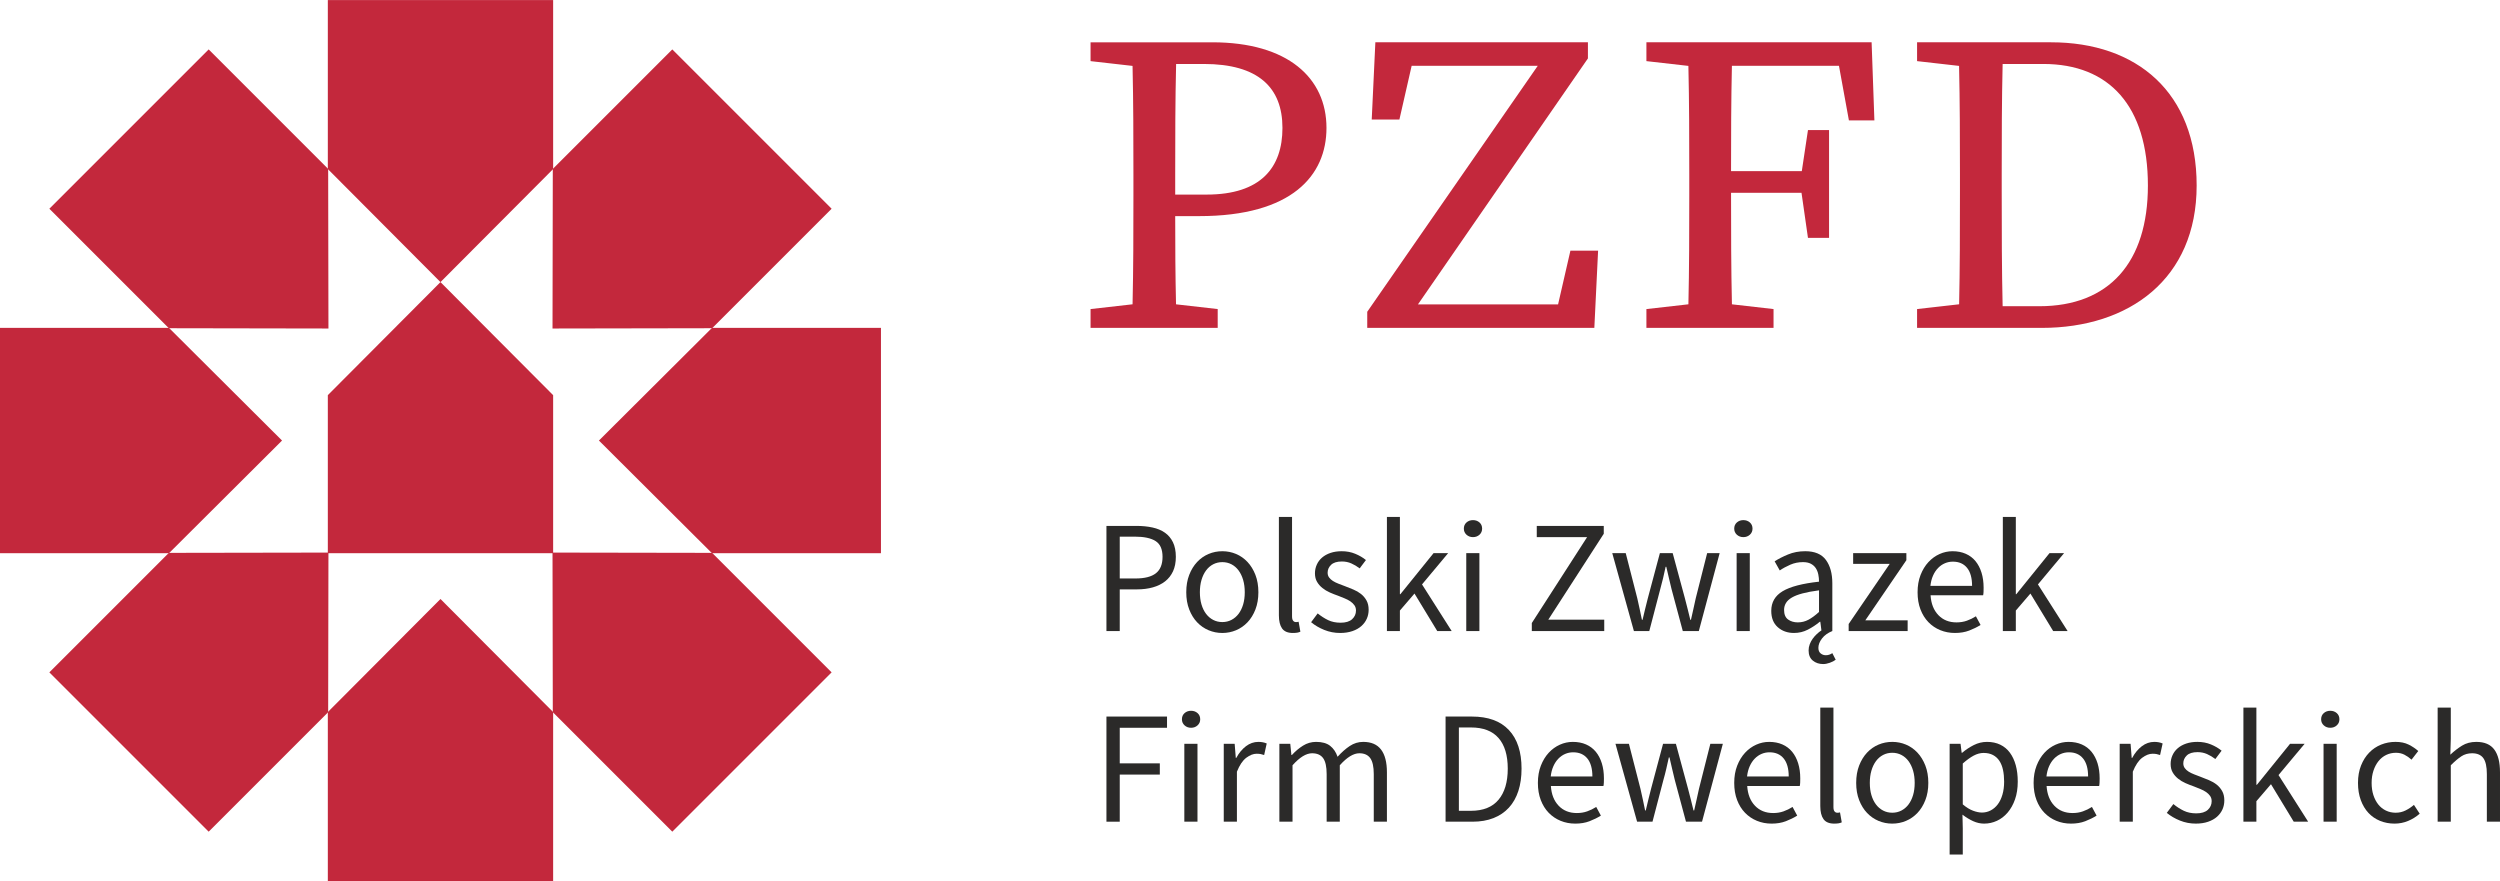
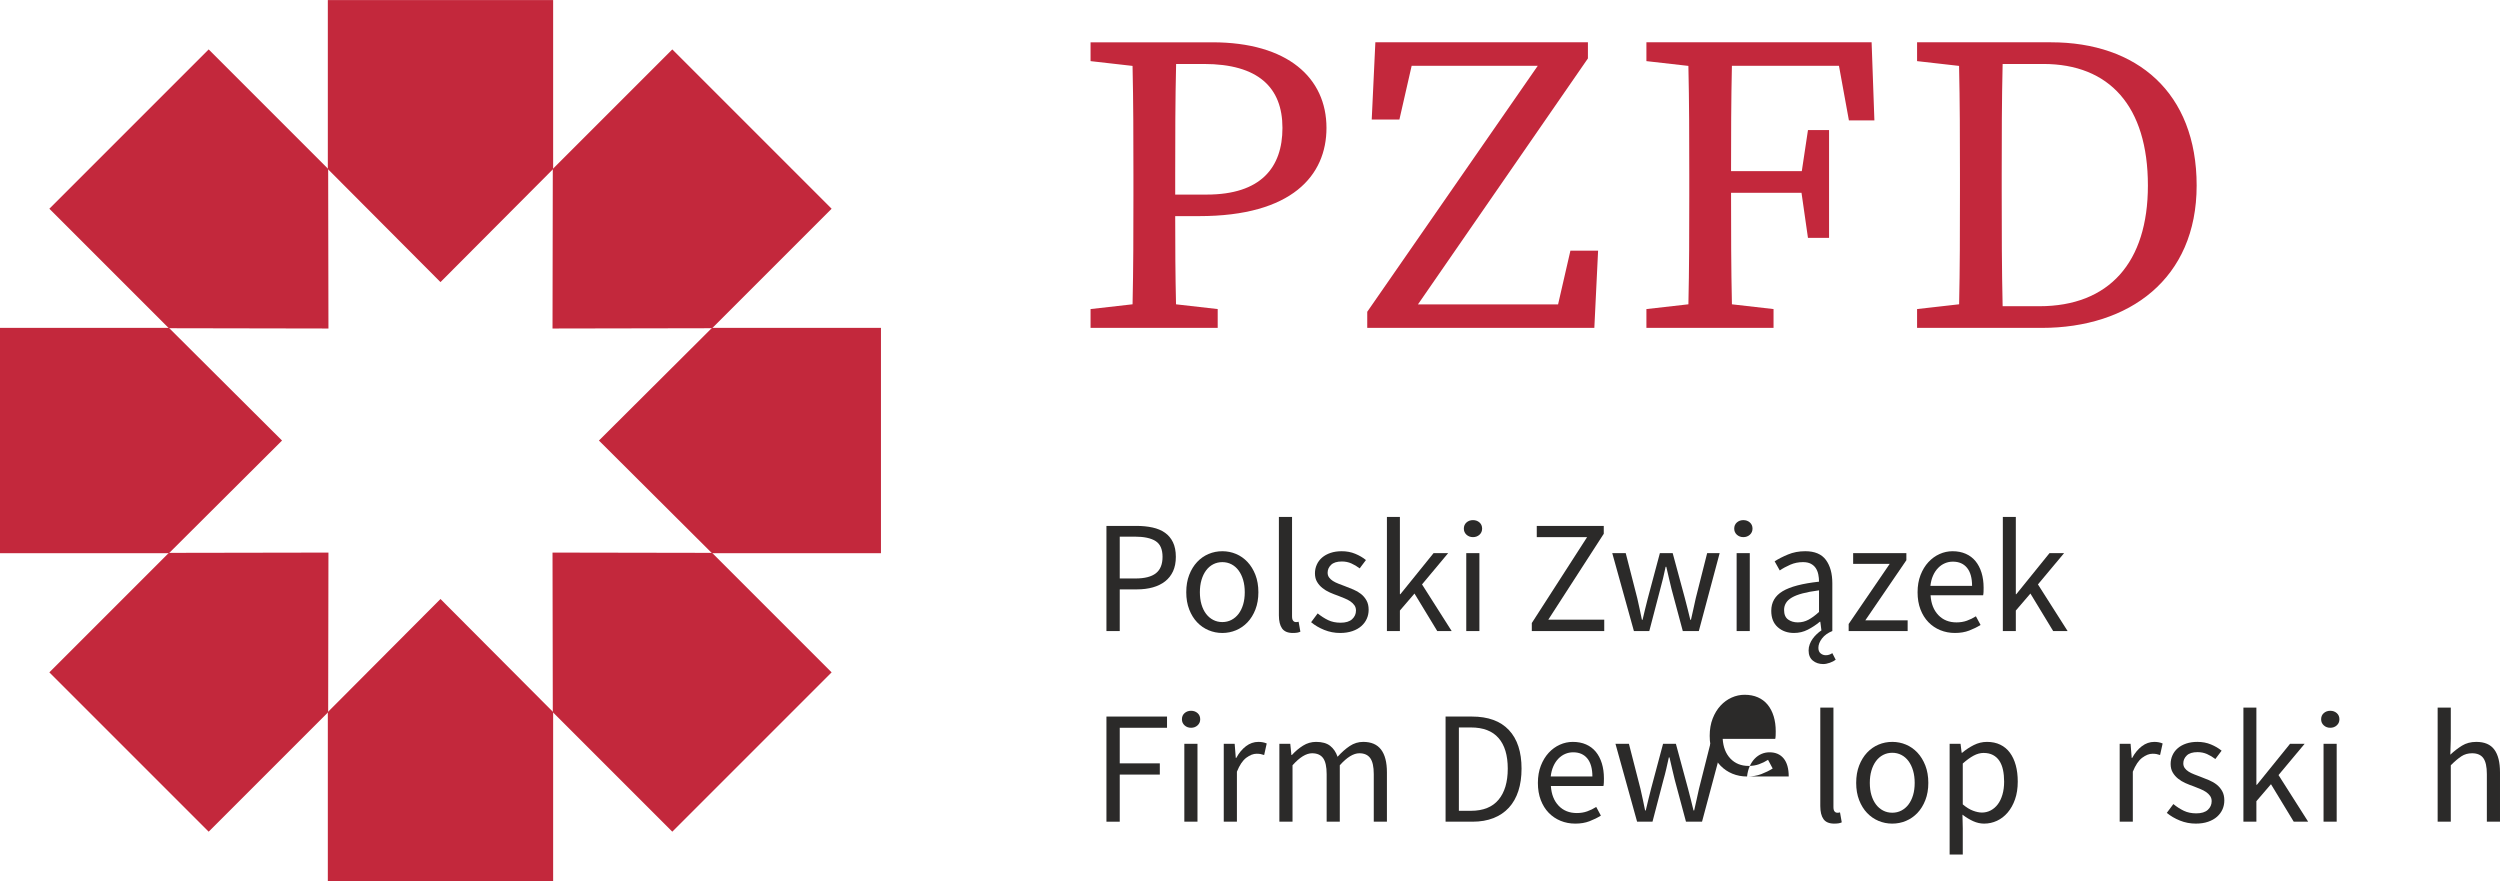
<svg xmlns="http://www.w3.org/2000/svg" xml:space="preserve" width="1989px" height="701px" version="1.1" style="shape-rendering:geometricPrecision; text-rendering:geometricPrecision; image-rendering:optimizeQuality; fill-rule:evenodd; clip-rule:evenodd" viewBox="0 0 1980.7 697.97">
  <defs>
    <style type="text/css"> .fil1 {fill:#2B2A29;fill-rule:nonzero} .fil0 {fill:#C3283C;fill-rule:nonzero} </style>
  </defs>
  <g id="Layer_x0020_1">
    <path class="fil0" d="M956.03 154.11l-24.94 0 0 -15.89c0,-29.45 0.04,-58.83 0.72,-87.59l21.98 0c43.11,0 62.27,18.65 62.27,50.66 0,31.34 -17.03,52.82 -60.03,52.82zm4.47 -120.65l-28.24 0 -17.72 0 -17.73 0 -32.78 0 0 14.92 33.27 3.78c0.65,28.74 0.69,57.62 0.69,86.06l0 16.75c0,28.93 -0.04,57.79 -0.68,86.06l-33.28 3.78 0 14.92 32.78 0 35.45 0 32.5 0 0 -14.92 -33.02 -3.76c-0.55,-23.57 -0.64,-46.08 -0.65,-69.88l18.97 0c73.65,0 100.88,-32.28 100.88,-69.88 0,-39.54 -30.59,-67.83 -90.44,-67.83z" />
    <polygon class="fil0" points="1234.43,241.13 1123.4,241.13 1258.08,46.23 1258.08,33.46 1245.54,33.46 1231.24,33.46 1089.67,33.46 1086.79,94.65 1108.72,94.65 1118.43,52.06 1218.35,52.06 1083.24,246.96 1083.24,259.73 1096.2,259.73 1110.54,259.73 1263.16,259.73 1266.14,198.54 1244.21,198.54 " />
    <path class="fil0" d="M1372.65 33.46l-17.72 0 -17.73 0 -32.78 0 0 14.92 33.26 3.78c0.66,28.74 0.7,57.62 0.7,86.06l0 16.75c0,28.93 -0.04,57.79 -0.69,86.07l-33.27 3.78 0 14.91 32.78 0 35.45 0 32.49 0 0 -14.91 -32.97 -3.77c-0.65,-28.61 -0.69,-57.7 -0.69,-88.35l55.82 0 5.12 35.73 16.71 0 0 -85.41 -16.71 0 -4.88 32.5 -56.06 0c0,-27.59 0.05,-55.75 0.68,-83.46l84.81 0 7.89 43.3 20.19 0 -2.21 -61.9 -110.19 0z" />
    <path class="fil0" d="M1615.72 242.56l-29.07 0c-0.68,-29.32 -0.73,-59.13 -0.73,-90.59l0 -14.35c0,-28.95 0.05,-58.25 0.73,-86.99l32.21 0c52.35,0 82.88,33.39 82.88,96.32 0,60.98 -30.78,95.61 -86.02,95.61zm9.24 -209.1l-37.86 0 -17.73 0 -17.72 0 -32.79 0 0 14.92 33.27 3.78c0.65,28.72 0.7,57.52 0.7,85.46l0 14.35c0,31.38 -0.02,60.71 -0.66,89.06l-33.31 3.78 0 14.92 32.79 0 17.72 0 17.73 0 30.58 0c69.16,0 122.68,-38.75 122.68,-112.78 0,-73.84 -47.44,-113.49 -115.4,-113.49z" />
    <path class="fil1" d="M887.15 458.26l12.45 0c7.28,0 12.68,-1.37 16.19,-4.13 3.51,-2.75 5.27,-7.09 5.27,-13.01 0,-6.01 -1.84,-10.18 -5.53,-12.51 -3.68,-2.33 -9.16,-3.49 -16.44,-3.49l-11.94 0 0 33.14zm-10.54 41.65l0 -83.3 23.75 0c4.65,0 8.91,0.42 12.76,1.27 3.85,0.85 7.13,2.22 9.84,4.13 2.71,1.9 4.83,4.42 6.35,7.55 1.52,3.14 2.29,6.99 2.29,11.56 0,4.4 -0.75,8.21 -2.22,11.43 -1.49,3.21 -3.58,5.88 -6.29,8 -2.71,2.11 -5.95,3.7 -9.72,4.76 -3.76,1.06 -7.93,1.59 -12.5,1.59l-13.72 0 0 33.01 -10.54 0z" />
    <path class="fil1" d="M968.42 492.8c2.62,0 5.04,-0.57 7.24,-1.72 2.2,-1.14 4.08,-2.75 5.65,-4.82 1.56,-2.07 2.77,-4.55 3.62,-7.43 0.85,-2.88 1.27,-6.1 1.27,-9.65 0,-3.56 -0.42,-6.79 -1.27,-9.71 -0.85,-2.92 -2.06,-5.44 -3.62,-7.56 -1.57,-2.11 -3.45,-3.75 -5.65,-4.89 -2.2,-1.14 -4.62,-1.71 -7.24,-1.71 -2.62,0 -5.04,0.57 -7.24,1.71 -2.2,1.14 -4.08,2.78 -5.65,4.89 -1.57,2.12 -2.77,4.64 -3.62,7.56 -0.85,2.92 -1.27,6.15 -1.27,9.71 0,3.55 0.42,6.77 1.27,9.65 0.85,2.88 2.05,5.36 3.62,7.43 1.57,2.07 3.45,3.68 5.65,4.82 2.2,1.15 4.62,1.72 7.24,1.72zm0 8.64c-3.81,0 -7.43,-0.73 -10.85,-2.16 -3.43,-1.44 -6.47,-3.54 -9.09,-6.29 -2.62,-2.75 -4.72,-6.14 -6.28,-10.16 -1.57,-4.02 -2.35,-8.57 -2.35,-13.65 0,-5.16 0.78,-9.76 2.35,-13.78 1.56,-4.02 3.66,-7.43 6.28,-10.22 2.62,-2.79 5.66,-4.91 9.09,-6.35 3.42,-1.44 7.04,-2.16 10.85,-2.16 3.81,0 7.43,0.72 10.86,2.16 3.43,1.44 6.45,3.56 9.08,6.35 2.62,2.79 4.71,6.2 6.28,10.22 1.56,4.02 2.35,8.62 2.35,13.78 0,5.08 -0.79,9.63 -2.35,13.65 -1.57,4.02 -3.66,7.41 -6.28,10.16 -2.63,2.75 -5.65,4.85 -9.08,6.29 -3.43,1.43 -7.05,2.16 -10.86,2.16z" />
    <path class="fil1" d="M1024.29 501.44c-3.98,0 -6.81,-1.19 -8.51,-3.56 -1.69,-2.37 -2.54,-5.84 -2.54,-10.41l0 -77.97 10.42 0 0 78.73c0,1.69 0.29,2.88 0.89,3.55 0.59,0.68 1.27,1.02 2.03,1.02l0.95 0c0.3,0 0.74,-0.09 1.34,-0.26l1.39 7.88c-0.68,0.33 -1.48,0.59 -2.41,0.76 -0.93,0.17 -2.12,0.26 -3.56,0.26z" />
    <path class="fil1" d="M1061.75 501.44c-4.41,0 -8.59,-0.81 -12.57,-2.42 -3.98,-1.61 -7.45,-3.64 -10.41,-6.1l5.2 -6.98c2.71,2.2 5.48,3.98 8.32,5.34 2.83,1.35 6.11,2.03 9.84,2.03 4.07,0 7.12,-0.93 9.15,-2.8 2.02,-1.86 3.04,-4.14 3.04,-6.85 0,-1.61 -0.42,-3.01 -1.26,-4.19 -0.85,-1.19 -1.93,-2.22 -3.25,-3.12 -1.31,-0.88 -2.81,-1.66 -4.51,-2.34 -1.69,-0.68 -3.38,-1.36 -5.07,-2.04 -2.2,-0.76 -4.41,-1.63 -6.61,-2.6 -2.2,-0.97 -4.17,-2.16 -5.9,-3.56 -1.74,-1.39 -3.16,-3.02 -4.25,-4.89 -1.11,-1.85 -1.66,-4.1 -1.66,-6.73 0,-2.45 0.49,-4.76 1.47,-6.91 0.97,-2.16 2.36,-4.02 4.19,-5.59 1.82,-1.56 4.04,-2.79 6.66,-3.68 2.62,-0.89 5.59,-1.34 8.89,-1.34 3.89,0 7.47,0.68 10.73,2.04 3.26,1.35 6.07,3 8.45,4.95l-4.96 6.6c-2.11,-1.61 -4.32,-2.92 -6.6,-3.93 -2.29,-1.02 -4.78,-1.53 -7.49,-1.53 -3.9,0 -6.76,0.89 -8.57,2.67 -1.83,1.77 -2.73,3.85 -2.73,6.22 0,1.44 0.38,2.69 1.14,3.74 0.76,1.06 1.77,1.99 3.05,2.8 1.27,0.81 2.73,1.52 4.38,2.16 1.65,0.63 3.36,1.29 5.14,1.96 2.2,0.85 4.42,1.74 6.67,2.67 2.24,0.93 4.25,2.1 6.03,3.49 1.78,1.4 3.24,3.12 4.38,5.15 1.14,2.03 1.71,4.48 1.71,7.36 0,2.54 -0.48,4.91 -1.46,7.11 -0.97,2.2 -2.41,4.15 -4.31,5.84 -1.91,1.7 -4.28,3.03 -7.11,4 -2.84,0.97 -6.08,1.47 -9.72,1.47z" />
    <polygon class="fil1" points="1098.83,499.91 1098.83,409.5 1109.11,409.5 1109.11,470.71 1109.5,470.71 1135.78,438.2 1147.33,438.2 1126.64,462.96 1150.13,499.91 1138.7,499.91 1120.67,470.2 1109.11,483.66 1109.11,499.91 " />
    <path class="fil1" d="M1161.69 438.19l10.41 0 0 61.72 -10.41 0 0 -61.72zm5.33 -12.69c-2.03,0 -3.75,-0.64 -5.14,-1.9 -1.4,-1.28 -2.1,-2.88 -2.1,-4.83 0,-2.03 0.7,-3.66 2.1,-4.89 1.39,-1.23 3.11,-1.85 5.14,-1.85 2.03,0 3.75,0.62 5.15,1.85 1.39,1.23 2.09,2.86 2.09,4.89 0,1.95 -0.7,3.55 -2.09,4.83 -1.4,1.26 -3.12,1.9 -5.15,1.9z" />
    <polygon class="fil1" points="1213.62,499.91 1213.62,493.56 1257.43,425.5 1217.55,425.5 1217.55,416.61 1270.63,416.61 1270.63,422.83 1226.69,490.89 1271.01,490.89 1271.01,499.91 " />
    <path class="fil1" d="M1294.51 499.91l-17.15 -61.71 10.67 0 9.14 35.68c0.68,2.96 1.32,5.84 1.91,8.64 0.59,2.78 1.18,5.62 1.78,8.5l0.5 0c0.68,-2.88 1.36,-5.73 2.04,-8.57 0.68,-2.84 1.39,-5.69 2.15,-8.57l9.53 -35.68 10.16 0 9.65 35.68c0.76,2.96 1.5,5.84 2.22,8.64 0.72,2.78 1.41,5.62 2.09,8.5l0.51 0c0.68,-2.88 1.31,-5.72 1.91,-8.5 0.59,-2.8 1.22,-5.68 1.9,-8.64l9.02 -35.68 9.9 0 -16.5 61.71 -12.7 0 -8.89 -33.14c-0.76,-2.97 -1.46,-5.88 -2.09,-8.77 -0.64,-2.87 -1.34,-5.88 -2.1,-9.01l-0.51 0c-0.68,3.13 -1.36,6.16 -2.03,9.08 -0.68,2.92 -1.44,5.86 -2.29,8.83l-8.63 33.01 -12.19 0z" />
    <path class="fil1" d="M1375.9 438.19l10.42 0 0 61.72 -10.42 0 0 -61.72zm5.33 -12.69c-2.03,0 -3.74,-0.64 -5.14,-1.9 -1.39,-1.28 -2.1,-2.88 -2.1,-4.83 0,-2.03 0.71,-3.66 2.1,-4.89 1.4,-1.23 3.11,-1.85 5.14,-1.85 2.04,0 3.75,0.62 5.15,1.85 1.4,1.23 2.1,2.86 2.1,4.89 0,1.95 -0.7,3.55 -2.1,4.83 -1.4,1.26 -3.11,1.9 -5.15,1.9z" />
    <path class="fil1" d="M1424.41 493.05c2.96,0 5.75,-0.7 8.38,-2.09 2.62,-1.4 5.42,-3.45 8.38,-6.16l0 -17.14c-5.16,0.67 -9.5,1.48 -13.02,2.41 -3.51,0.93 -6.34,2.03 -8.5,3.3 -2.16,1.27 -3.73,2.73 -4.7,4.38 -0.98,1.65 -1.46,3.45 -1.46,5.4 0,3.56 1.06,6.1 3.18,7.62 2.11,1.52 4.69,2.28 7.74,2.28zm20.06 33.02c-3.21,0 -5.95,-0.91 -8.19,-2.73 -2.24,-1.83 -3.36,-4.51 -3.36,-8.07 0,-1.69 0.29,-3.32 0.89,-4.88 0.59,-1.57 1.37,-3.03 2.34,-4.38 0.97,-1.36 2.08,-2.61 3.31,-3.75 1.22,-1.15 2.43,-2.1 3.61,-2.86l-0.88 -6.86 -0.38 0c-2.97,2.46 -6.14,4.56 -9.53,6.29 -3.38,1.74 -7.03,2.61 -10.92,2.61 -5.16,0 -9.46,-1.53 -12.89,-4.58 -3.43,-3.04 -5.14,-7.36 -5.14,-12.95 0,-6.77 3.01,-11.96 9.02,-15.55 6,-3.6 15.61,-6.12 28.82,-7.56 0,-1.95 -0.19,-3.85 -0.57,-5.71 -0.38,-1.87 -1.04,-3.52 -1.97,-4.96 -0.93,-1.43 -2.22,-2.6 -3.87,-3.49 -1.65,-0.88 -3.75,-1.33 -6.29,-1.33 -3.55,0 -6.9,0.67 -10.03,2.03 -3.13,1.36 -5.92,2.88 -8.38,4.57l-4.06 -7.24c2.87,-1.86 6.39,-3.66 10.54,-5.39 4.14,-1.74 8.71,-2.61 13.71,-2.61 7.53,0 12.99,2.31 16.38,6.92 3.39,4.62 5.08,10.78 5.08,18.48l0 37.84c-3.56,1.44 -6.29,3.41 -8.19,5.9 -1.91,2.5 -2.86,4.98 -2.86,7.43 0,1.95 0.6,3.41 1.78,4.38 1.19,0.98 2.54,1.46 4.06,1.46 1.02,0 1.95,-0.14 2.79,-0.44 0.85,-0.3 1.66,-0.7 2.42,-1.21l2.67 5.21c-1.19,0.93 -2.74,1.74 -4.64,2.41 -1.9,0.68 -3.66,1.02 -5.27,1.02z" />
    <polygon class="fil1" points="1464.66,499.91 1464.66,494.32 1497.17,446.71 1468.21,446.71 1468.21,438.2 1510.38,438.2 1510.38,443.79 1477.87,491.4 1511.39,491.4 1511.39,499.91 " />
    <path class="fil1" d="M1529.42 464.1l33.02 0c0,-6.26 -1.34,-11.02 -4,-14.28 -2.67,-3.27 -6.41,-4.89 -11.24,-4.89 -2.2,0 -4.3,0.42 -6.28,1.27 -2,0.84 -3.8,2.09 -5.4,3.74 -1.61,1.65 -2.95,3.66 -4,6.03 -1.06,2.37 -1.76,5.08 -2.1,8.13zm19.43 37.33c-4.14,0 -8.02,-0.74 -11.62,-2.22 -3.6,-1.48 -6.73,-3.59 -9.4,-6.35 -2.66,-2.75 -4.76,-6.11 -6.28,-10.09 -1.53,-3.98 -2.29,-8.51 -2.29,-13.59 0,-5.08 0.78,-9.63 2.35,-13.65 1.57,-4.02 3.64,-7.43 6.22,-10.22 2.58,-2.79 5.53,-4.93 8.83,-6.41 3.3,-1.49 6.73,-2.23 10.29,-2.23 3.89,0 7.38,0.68 10.47,2.04 3.09,1.35 5.67,3.3 7.75,5.84 2.07,2.54 3.66,5.59 4.76,9.14 1.1,3.55 1.65,7.54 1.65,11.93 0,1.11 -0.02,2.19 -0.06,3.24 -0.05,1.06 -0.15,1.97 -0.32,2.73l-41.65 0c0.42,6.61 2.47,11.83 6.16,15.68 3.68,3.86 8.48,5.79 14.41,5.79 2.96,0 5.69,-0.45 8.19,-1.34 2.5,-0.89 4.89,-2.05 7.17,-3.49l3.69 6.86c-2.71,1.69 -5.72,3.17 -9.02,4.44 -3.3,1.27 -7.07,1.9 -11.3,1.9z" />
    <polygon class="fil1" points="1586.81,499.91 1586.81,409.5 1597.1,409.5 1597.1,470.71 1597.48,470.71 1623.77,438.2 1635.32,438.2 1614.62,462.96 1638.12,499.91 1626.68,499.91 1608.66,470.2 1597.1,483.66 1597.1,499.91 " />
    <polygon class="fil1" points="876.61,650.96 876.61,567.66 924.61,567.66 924.61,576.55 887.15,576.55 887.15,604.74 918.9,604.74 918.9,613.63 887.15,613.63 887.15,650.96 " />
    <path class="fil1" d="M938.32 589.25l10.42 0 0 61.71 -10.42 0 0 -61.71zm5.34 -12.7c-2.03,0 -3.75,-0.63 -5.14,-1.91 -1.4,-1.27 -2.1,-2.87 -2.1,-4.82 0,-2.03 0.7,-3.66 2.1,-4.89 1.39,-1.23 3.11,-1.84 5.14,-1.84 2.03,0 3.74,0.61 5.14,1.84 1.4,1.23 2.1,2.86 2.1,4.89 0,1.95 -0.7,3.55 -2.1,4.82 -1.4,1.28 -3.11,1.91 -5.14,1.91z" />
    <path class="fil1" d="M969.56 650.96l0 -61.71 8.64 0 0.89 11.17 0.38 0c2.11,-3.89 4.67,-6.98 7.68,-9.27 3,-2.28 6.29,-3.42 9.84,-3.42 2.45,0 4.65,0.41 6.6,1.26l-2.03 9.15c-1.01,-0.34 -1.95,-0.6 -2.79,-0.77 -0.85,-0.16 -1.91,-0.25 -3.18,-0.25 -2.62,0 -5.35,1.06 -8.18,3.18 -2.84,2.11 -5.32,5.79 -7.43,11.04l0 39.62 -10.42 0z" />
    <path class="fil1" d="M1013.62 650.96l0 -61.71 8.63 0 0.9 8.89 0.38 0c2.7,-2.97 5.65,-5.44 8.82,-7.43 3.18,-1.99 6.63,-2.98 10.35,-2.98 4.74,0 8.45,1.03 11.11,3.1 2.67,2.08 4.64,4.98 5.91,8.7 3.21,-3.55 6.45,-6.41 9.71,-8.57 3.26,-2.16 6.79,-3.23 10.6,-3.23 6.35,0 11.07,2.02 14.16,6.09 3.09,4.06 4.64,10.07 4.64,18.03l0 39.11 -10.42 0 0 -37.71c0,-5.84 -0.93,-10.05 -2.79,-12.64 -1.87,-2.58 -4.74,-3.87 -8.63,-3.87 -4.66,0 -9.83,3.17 -15.5,9.52l0 44.7 -10.41 0 0 -37.71c0,-5.84 -0.93,-10.05 -2.79,-12.64 -1.87,-2.58 -4.79,-3.87 -8.76,-3.87 -4.66,0 -9.83,3.17 -15.49,9.52l0 44.7 -10.42 0z" />
    <path class="fil1" d="M1155.84 642.33l9.53 0c9.73,0 17.03,-2.92 21.9,-8.77 4.87,-5.84 7.3,-14.05 7.3,-24.63 0,-10.58 -2.43,-18.67 -7.3,-24.25 -4.87,-5.59 -12.17,-8.38 -21.9,-8.38l-9.53 0 0 66.03zm-10.54 8.63l0 -83.3 20.83 0c12.86,0 22.64,3.55 29.33,10.67 6.69,7.11 10.03,17.31 10.03,30.6 0,6.6 -0.84,12.51 -2.54,17.72 -1.69,5.2 -4.19,9.6 -7.49,13.2 -3.3,3.6 -7.37,6.35 -12.19,8.25 -4.83,1.91 -10.37,2.86 -16.63,2.86l-21.34 0z" />
    <path class="fil1" d="M1228.6 615.15l33.02 0c0,-6.26 -1.34,-11.02 -4,-14.28 -2.67,-3.26 -6.42,-4.89 -11.24,-4.89 -2.21,0 -4.3,0.42 -6.28,1.27 -2,0.85 -3.8,2.09 -5.4,3.74 -1.61,1.65 -2.95,3.67 -4,6.04 -1.06,2.37 -1.76,5.08 -2.1,8.12zm19.43 37.33c-4.15,0 -8.02,-0.74 -11.62,-2.22 -3.6,-1.48 -6.73,-3.6 -9.4,-6.35 -2.66,-2.74 -4.76,-6.11 -6.28,-10.09 -1.53,-3.98 -2.29,-8.51 -2.29,-13.59 0,-5.08 0.78,-9.63 2.35,-13.65 1.57,-4.02 3.64,-7.43 6.22,-10.22 2.58,-2.8 5.53,-4.93 8.83,-6.41 3.3,-1.49 6.73,-2.22 10.29,-2.22 3.89,0 7.38,0.67 10.47,2.02 3.09,1.36 5.67,3.31 7.75,5.84 2.07,2.54 3.66,5.59 4.76,9.15 1.1,3.56 1.65,7.54 1.65,11.93 0,1.11 -0.02,2.19 -0.06,3.24 -0.05,1.06 -0.15,1.97 -0.32,2.74l-41.65 0c0.42,6.59 2.47,11.82 6.16,15.67 3.68,3.86 8.48,5.78 14.41,5.78 2.96,0 5.69,-0.44 8.19,-1.33 2.5,-0.89 4.89,-2.05 7.17,-3.5l3.69 6.87c-2.71,1.69 -5.72,3.17 -9.02,4.44 -3.3,1.27 -7.07,1.9 -11.3,1.9z" />
    <path class="fil1" d="M1297.04 650.96l-17.14 -61.71 10.66 0 9.15 35.68c0.68,2.96 1.31,5.84 1.91,8.63 0.59,2.8 1.18,5.64 1.77,8.51l0.51 0c0.67,-2.87 1.36,-5.73 2.04,-8.57 0.67,-2.84 1.39,-5.69 2.15,-8.57l9.52 -35.68 10.16 0 9.65 35.68c0.77,2.96 1.51,5.84 2.23,8.63 0.71,2.8 1.41,5.64 2.09,8.51l0.51 0c0.68,-2.87 1.31,-5.71 1.91,-8.51 0.58,-2.79 1.22,-5.67 1.9,-8.63l9.01 -35.68 9.91 0 -16.5 61.71 -12.71 0 -8.89 -33.14c-0.76,-2.96 -1.46,-5.88 -2.09,-8.76 -0.64,-2.88 -1.33,-5.89 -2.09,-9.02l-0.51 0c-0.68,3.13 -1.36,6.16 -2.04,9.08 -0.67,2.92 -1.43,5.86 -2.28,8.82l-8.63 33.02 -12.2 0z" />
-     <path class="fil1" d="M1384.15 615.15l33.02 0c0,-6.26 -1.34,-11.02 -4,-14.28 -2.67,-3.26 -6.42,-4.89 -11.24,-4.89 -2.2,0 -4.3,0.42 -6.28,1.27 -2,0.85 -3.8,2.09 -5.4,3.74 -1.61,1.65 -2.94,3.67 -4,6.04 -1.06,2.37 -1.76,5.08 -2.1,8.12zm19.43 37.33c-4.15,0 -8.02,-0.74 -11.62,-2.22 -3.6,-1.48 -6.73,-3.6 -9.4,-6.35 -2.66,-2.74 -4.76,-6.11 -6.28,-10.09 -1.53,-3.98 -2.29,-8.51 -2.29,-13.59 0,-5.08 0.78,-9.63 2.35,-13.65 1.57,-4.02 3.64,-7.43 6.22,-10.22 2.58,-2.8 5.53,-4.93 8.83,-6.41 3.3,-1.49 6.73,-2.22 10.29,-2.22 3.89,0 7.38,0.67 10.47,2.02 3.09,1.36 5.67,3.31 7.75,5.84 2.07,2.54 3.66,5.59 4.76,9.15 1.1,3.56 1.65,7.54 1.65,11.93 0,1.11 -0.02,2.19 -0.06,3.24 -0.05,1.06 -0.15,1.97 -0.32,2.74l-41.65 0c0.42,6.59 2.47,11.82 6.16,15.67 3.68,3.86 8.49,5.78 14.41,5.78 2.96,0 5.69,-0.44 8.19,-1.33 2.5,-0.89 4.89,-2.05 7.17,-3.5l3.69 6.87c-2.71,1.69 -5.72,3.17 -9.02,4.44 -3.3,1.27 -7.07,1.9 -11.3,1.9z" />
+     <path class="fil1" d="M1384.15 615.15l33.02 0c0,-6.26 -1.34,-11.02 -4,-14.28 -2.67,-3.26 -6.42,-4.89 -11.24,-4.89 -2.2,0 -4.3,0.42 -6.28,1.27 -2,0.85 -3.8,2.09 -5.4,3.74 -1.61,1.65 -2.94,3.67 -4,6.04 -1.06,2.37 -1.76,5.08 -2.1,8.12zc-4.15,0 -8.02,-0.74 -11.62,-2.22 -3.6,-1.48 -6.73,-3.6 -9.4,-6.35 -2.66,-2.74 -4.76,-6.11 -6.28,-10.09 -1.53,-3.98 -2.29,-8.51 -2.29,-13.59 0,-5.08 0.78,-9.63 2.35,-13.65 1.57,-4.02 3.64,-7.43 6.22,-10.22 2.58,-2.8 5.53,-4.93 8.83,-6.41 3.3,-1.49 6.73,-2.22 10.29,-2.22 3.89,0 7.38,0.67 10.47,2.02 3.09,1.36 5.67,3.31 7.75,5.84 2.07,2.54 3.66,5.59 4.76,9.15 1.1,3.56 1.65,7.54 1.65,11.93 0,1.11 -0.02,2.19 -0.06,3.24 -0.05,1.06 -0.15,1.97 -0.32,2.74l-41.65 0c0.42,6.59 2.47,11.82 6.16,15.67 3.68,3.86 8.49,5.78 14.41,5.78 2.96,0 5.69,-0.44 8.19,-1.33 2.5,-0.89 4.89,-2.05 7.17,-3.5l3.69 6.87c-2.71,1.69 -5.72,3.17 -9.02,4.44 -3.3,1.27 -7.07,1.9 -11.3,1.9z" />
    <path class="fil1" d="M1453.23 652.48c-3.98,0 -6.82,-1.18 -8.51,-3.55 -1.69,-2.37 -2.54,-5.84 -2.54,-10.41l0 -77.97 10.42 0 0 78.73c0,1.7 0.29,2.88 0.88,3.55 0.59,0.68 1.27,1.02 2.04,1.02l0.95 0c0.29,0 0.74,-0.08 1.33,-0.26l1.39 7.88c-0.67,0.34 -1.48,0.59 -2.41,0.76 -0.93,0.17 -2.11,0.25 -3.55,0.25z" />
    <path class="fil1" d="M1499.19 643.85c2.63,0 5.04,-0.57 7.24,-1.71 2.2,-1.15 4.08,-2.75 5.65,-4.83 1.56,-2.07 2.77,-4.55 3.62,-7.43 0.85,-2.88 1.27,-6.09 1.27,-9.65 0,-3.56 -0.42,-6.79 -1.27,-9.71 -0.85,-2.92 -2.06,-5.44 -3.62,-7.56 -1.57,-2.11 -3.45,-3.75 -5.65,-4.89 -2.2,-1.14 -4.61,-1.71 -7.24,-1.71 -2.62,0 -5.03,0.57 -7.23,1.71 -2.21,1.14 -4.09,2.78 -5.66,4.89 -1.56,2.12 -2.77,4.64 -3.62,7.56 -0.85,2.92 -1.26,6.15 -1.26,9.71 0,3.56 0.41,6.77 1.26,9.65 0.85,2.88 2.06,5.36 3.62,7.43 1.57,2.08 3.45,3.68 5.66,4.83 2.2,1.14 4.61,1.71 7.23,1.71zm0 8.63c-3.81,0 -7.42,-0.71 -10.85,-2.15 -3.43,-1.44 -6.46,-3.54 -9.09,-6.29 -2.62,-2.75 -4.71,-6.14 -6.28,-10.16 -1.57,-4.02 -2.35,-8.57 -2.35,-13.65 0,-5.16 0.78,-9.75 2.35,-13.78 1.57,-4.01 3.66,-7.43 6.28,-10.22 2.63,-2.79 5.66,-4.91 9.09,-6.35 3.43,-1.44 7.04,-2.15 10.85,-2.15 3.81,0 7.43,0.71 10.86,2.15 3.43,1.44 6.45,3.56 9.08,6.35 2.62,2.79 4.71,6.21 6.28,10.22 1.57,4.03 2.36,8.62 2.36,13.78 0,5.08 -0.79,9.63 -2.36,13.65 -1.57,4.02 -3.66,7.41 -6.28,10.16 -2.63,2.75 -5.65,4.85 -9.08,6.29 -3.43,1.44 -7.05,2.15 -10.86,2.15z" />
    <path class="fil1" d="M1570.18 643.72c2.53,0 4.89,-0.57 7.04,-1.71 2.16,-1.14 4.02,-2.75 5.59,-4.83 1.57,-2.07 2.8,-4.63 3.68,-7.68 0.89,-3.05 1.34,-6.47 1.34,-10.28 0,-3.39 -0.3,-6.48 -0.89,-9.28 -0.6,-2.79 -1.55,-5.18 -2.86,-7.17 -1.31,-1.99 -3.01,-3.53 -5.08,-4.63 -2.08,-1.1 -4.55,-1.65 -7.43,-1.65 -2.62,0 -5.27,0.72 -7.93,2.15 -2.67,1.44 -5.53,3.52 -8.58,6.23l0 32.37c2.8,2.38 5.51,4.05 8.13,5.02 2.62,0.98 4.95,1.46 6.99,1.46zm-25.53 33.27l0 -87.74 8.64 0 0.89 7.11 0.38 0c2.79,-2.37 5.86,-4.4 9.2,-6.1 3.35,-1.69 6.84,-2.53 10.48,-2.53 3.98,0 7.49,0.74 10.54,2.22 3.05,1.48 5.59,3.59 7.61,6.34 2.04,2.76 3.58,6.06 4.64,9.91 1.06,3.86 1.59,8.19 1.59,13.02 0,5.24 -0.72,9.92 -2.16,14.03 -1.44,4.11 -3.39,7.6 -5.84,10.47 -2.46,2.88 -5.29,5.06 -8.51,6.54 -3.21,1.48 -6.6,2.22 -10.16,2.22 -2.88,0 -5.73,-0.63 -8.57,-1.9 -2.83,-1.27 -5.69,-3 -8.57,-5.21l0.25 10.8 0 20.82 -10.41 0z" />
-     <path class="fil1" d="M1621.35 615.15l33.01 0c0,-6.26 -1.33,-11.02 -4,-14.28 -2.66,-3.26 -6.41,-4.89 -11.23,-4.89 -2.21,0 -4.3,0.42 -6.29,1.27 -1.99,0.85 -3.79,2.09 -5.4,3.74 -1.61,1.65 -2.94,3.67 -4,6.04 -1.05,2.37 -1.76,5.08 -2.09,8.12zm19.43 37.33c-4.15,0 -8.02,-0.74 -11.62,-2.22 -3.6,-1.48 -6.73,-3.6 -9.4,-6.35 -2.66,-2.74 -4.76,-6.11 -6.28,-10.09 -1.53,-3.98 -2.29,-8.51 -2.29,-13.59 0,-5.08 0.78,-9.63 2.35,-13.65 1.56,-4.02 3.64,-7.43 6.22,-10.22 2.58,-2.8 5.53,-4.93 8.83,-6.41 3.3,-1.49 6.73,-2.22 10.28,-2.22 3.89,0 7.39,0.67 10.48,2.02 3.09,1.36 5.67,3.31 7.74,5.84 2.07,2.54 3.66,5.59 4.77,9.15 1.09,3.56 1.65,7.54 1.65,11.93 0,1.11 -0.02,2.19 -0.07,3.24 -0.04,1.06 -0.15,1.97 -0.32,2.74l-41.65 0c0.43,6.59 2.48,11.82 6.16,15.67 3.69,3.86 8.49,5.78 14.42,5.78 2.96,0 5.69,-0.44 8.19,-1.33 2.49,-0.89 4.89,-2.05 7.17,-3.5l3.68 6.87c-2.71,1.69 -5.71,3.17 -9.01,4.44 -3.31,1.27 -7.07,1.9 -11.3,1.9z" />
    <path class="fil1" d="M1679.38 650.96l0 -61.71 8.63 0 0.89 11.17 0.39 0c2.1,-3.89 4.67,-6.98 7.67,-9.27 3.01,-2.28 6.29,-3.42 9.85,-3.42 2.45,0 4.65,0.41 6.6,1.26l-2.03 9.15c-1.02,-0.34 -1.95,-0.6 -2.8,-0.77 -0.84,-0.16 -1.9,-0.25 -3.17,-0.25 -2.63,0 -5.36,1.06 -8.19,3.18 -2.84,2.11 -5.31,5.79 -7.43,11.04l0 39.62 -10.41 0z" />
    <path class="fil1" d="M1739.69 652.48c-4.4,0 -8.59,-0.8 -12.57,-2.41 -3.98,-1.61 -7.45,-3.64 -10.41,-6.09l5.21 -6.99c2.7,2.21 5.47,3.99 8.31,5.34 2.84,1.35 6.11,2.03 9.84,2.03 4.07,0 7.12,-0.94 9.15,-2.79 2.03,-1.87 3.04,-4.15 3.04,-6.86 0,-1.61 -0.42,-3.01 -1.26,-4.19 -0.85,-1.19 -1.93,-2.23 -3.24,-3.11 -1.32,-0.9 -2.82,-1.68 -4.52,-2.35 -1.69,-0.68 -3.38,-1.36 -5.07,-2.04 -2.2,-0.76 -4.41,-1.62 -6.61,-2.6 -2.2,-0.97 -4.17,-2.15 -5.9,-3.55 -1.74,-1.4 -3.16,-3.03 -4.25,-4.89 -1.1,-1.87 -1.66,-4.11 -1.66,-6.73 0,-2.46 0.49,-4.76 1.47,-6.92 0.97,-2.16 2.36,-4.03 4.19,-5.59 1.82,-1.57 4.04,-2.79 6.66,-3.68 2.63,-0.89 5.59,-1.33 8.89,-1.33 3.89,0 7.47,0.67 10.73,2.03 3.26,1.35 6.07,3 8.45,4.95l-4.96 6.6c-2.11,-1.61 -4.32,-2.92 -6.6,-3.94 -2.29,-1.01 -4.78,-1.52 -7.49,-1.52 -3.9,0 -6.75,0.89 -8.57,2.67 -1.82,1.78 -2.73,3.85 -2.73,6.22 0,1.44 0.38,2.69 1.14,3.74 0.76,1.06 1.77,2 3.05,2.8 1.27,0.81 2.73,1.52 4.38,2.16 1.65,0.63 3.36,1.29 5.14,1.97 2.2,0.85 4.42,1.73 6.67,2.66 2.24,0.94 4.25,2.1 6.03,3.49 1.78,1.4 3.24,3.12 4.38,5.15 1.14,2.03 1.71,4.48 1.71,7.36 0,2.54 -0.48,4.91 -1.45,7.11 -0.98,2.21 -2.42,4.15 -4.32,5.85 -1.91,1.69 -4.28,3.02 -7.11,3.99 -2.84,0.98 -6.08,1.46 -9.72,1.46z" />
    <polygon class="fil1" points="1777.41,650.96 1777.41,560.55 1787.69,560.55 1787.69,621.75 1788.07,621.75 1814.36,589.25 1825.91,589.25 1805.22,614.01 1828.71,650.96 1817.28,650.96 1799.25,621.25 1787.69,634.71 1787.69,650.96 " />
    <path class="fil1" d="M1840.9 589.25l10.41 0 0 61.71 -10.41 0 0 -61.71zm5.33 -12.7c-2.03,0 -3.75,-0.63 -5.14,-1.91 -1.4,-1.27 -2.1,-2.87 -2.1,-4.82 0,-2.03 0.7,-3.66 2.1,-4.89 1.39,-1.23 3.11,-1.84 5.14,-1.84 2.03,0 3.75,0.61 5.14,1.84 1.4,1.23 2.1,2.86 2.1,4.89 0,1.95 -0.7,3.55 -2.1,4.82 -1.39,1.28 -3.11,1.91 -5.14,1.91z" />
-     <path class="fil1" d="M1897.15 652.48c-4.06,0 -7.87,-0.71 -11.43,-2.15 -3.56,-1.44 -6.63,-3.54 -9.21,-6.29 -2.58,-2.75 -4.61,-6.14 -6.09,-10.16 -1.49,-4.02 -2.23,-8.57 -2.23,-13.65 0,-5.16 0.81,-9.75 2.42,-13.78 1.6,-4.02 3.76,-7.43 6.47,-10.22 2.71,-2.79 5.86,-4.91 9.46,-6.35 3.6,-1.44 7.39,-2.15 11.37,-2.15 4.06,0 7.53,0.71 10.41,2.15 2.88,1.44 5.42,3.13 7.62,5.08l-5.33 6.86c-1.78,-1.61 -3.67,-2.92 -5.65,-3.94 -1.99,-1.01 -4.22,-1.52 -6.67,-1.52 -2.79,0 -5.38,0.57 -7.75,1.71 -2.37,1.14 -4.4,2.78 -6.09,4.89 -1.7,2.12 -3.03,4.64 -4,7.56 -0.97,2.92 -1.46,6.15 -1.46,9.71 0,3.56 0.46,6.77 1.39,9.65 0.94,2.88 2.23,5.36 3.88,7.43 1.65,2.08 3.66,3.68 6.03,4.83 2.37,1.14 4.95,1.71 7.75,1.71 2.87,0 5.52,-0.62 7.93,-1.84 2.42,-1.22 4.59,-2.69 6.54,-4.38l4.57 6.99c-2.79,2.45 -5.88,4.37 -9.27,5.77 -3.38,1.4 -6.94,2.09 -10.66,2.09z" />
    <path class="fil1" d="M1931.3 650.96l0 -90.41 10.42 0 0 24.63 -0.38 12.7c2.96,-2.79 6.05,-5.18 9.26,-7.17 3.22,-1.99 6.99,-2.98 11.31,-2.98 6.51,0 11.28,2.02 14.28,6.09 3.01,4.06 4.51,10.07 4.51,18.03l0 39.11 -10.41 0 0 -37.71c0,-5.84 -0.93,-10.05 -2.79,-12.64 -1.87,-2.58 -4.83,-3.87 -8.9,-3.87 -3.21,0 -6.05,0.8 -8.5,2.41 -2.46,1.61 -5.25,3.98 -8.38,7.11l0 44.7 -10.42 0z" />
    <polygon class="fil0" points="348.98,474.52 259.73,564.09 259.73,697.97 438.24,697.97 438.24,564.09 " />
    <polygon class="fil0" points="348.98,223.45 259.73,133.88 259.73,0 438.24,0 438.24,133.88 " />
    <polygon class="fil0" points="260.22,437.75 133.77,437.97 39.1,532.64 165.33,658.87 260,564.2 " />
    <polygon class="fil0" points="437.75,260.22 437.97,133.77 532.64,39.1 658.87,165.33 564.2,259.99 " />
    <polygon class="fil0" points="223.45,348.98 133.88,259.73 0,259.73 0,438.24 133.88,438.24 " />
    <polygon class="fil0" points="474.52,348.98 564.09,259.73 697.97,259.73 697.97,438.24 564.09,438.24 " />
    <polygon class="fil0" points="260.22,260.22 260,133.77 165.33,39.1 39.1,165.33 133.77,259.99 " />
    <polygon class="fil0" points="437.75,437.75 564.2,437.97 658.87,532.64 532.64,658.87 437.97,564.2 " />
-     <polygon class="fil0" points="348.98,223.45 259.73,313.02 259.73,438.24 438.24,438.24 438.24,313.02 " />
  </g>
</svg>